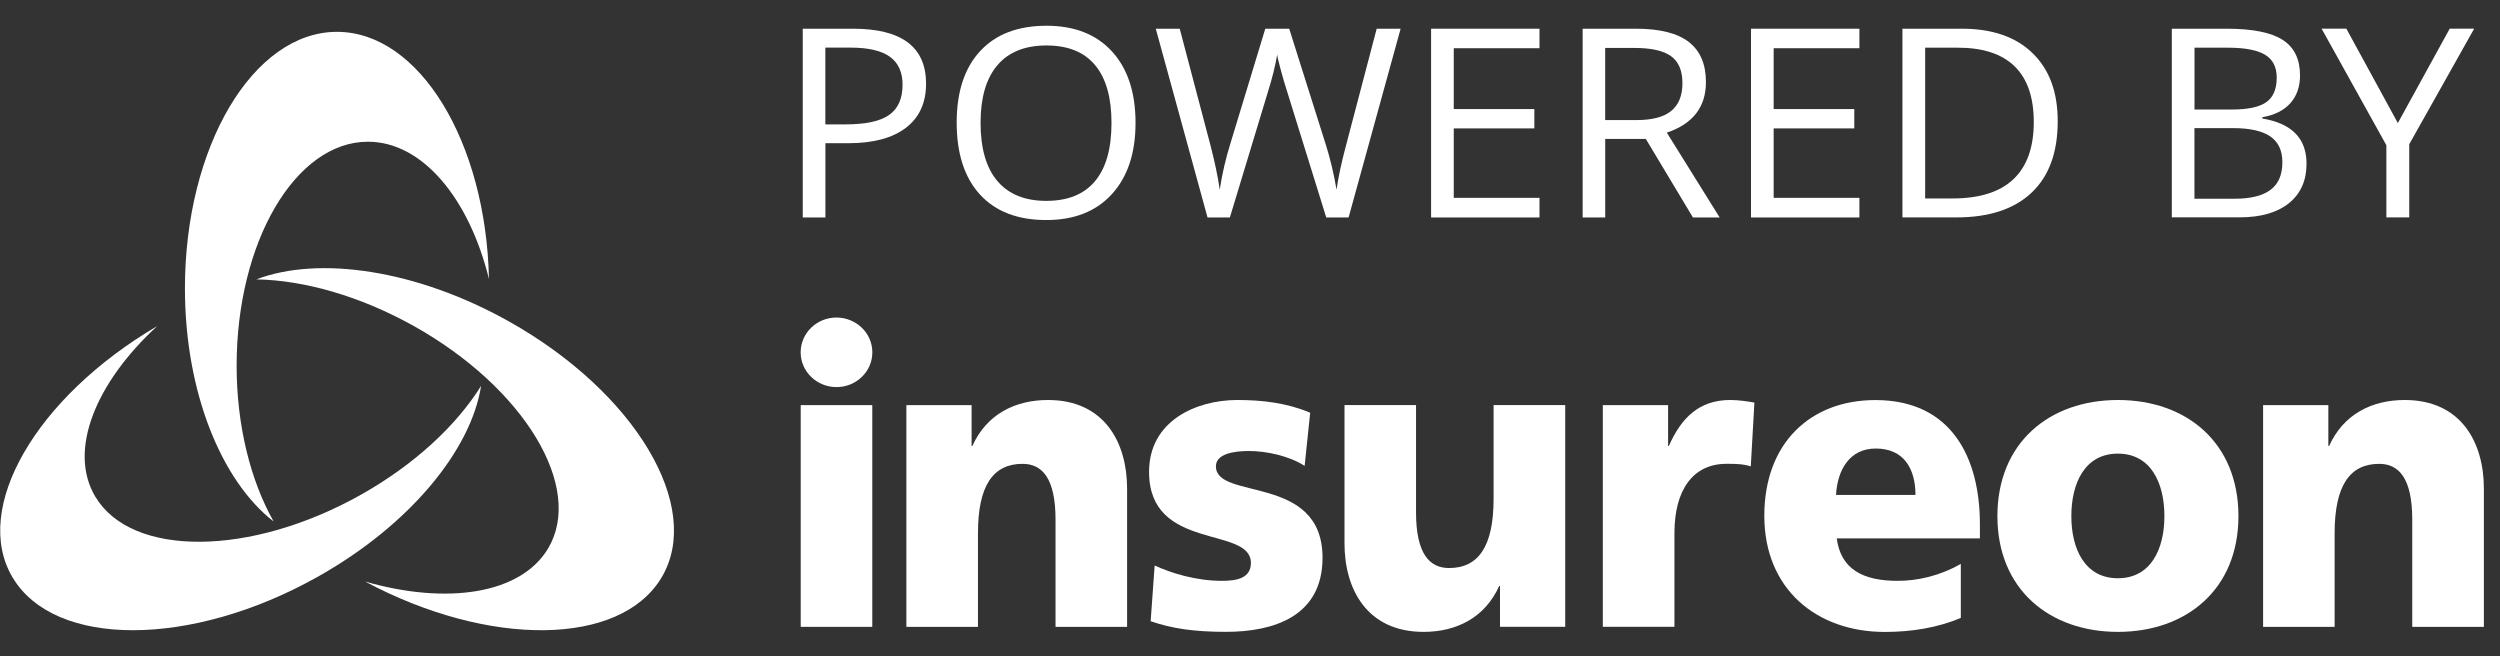
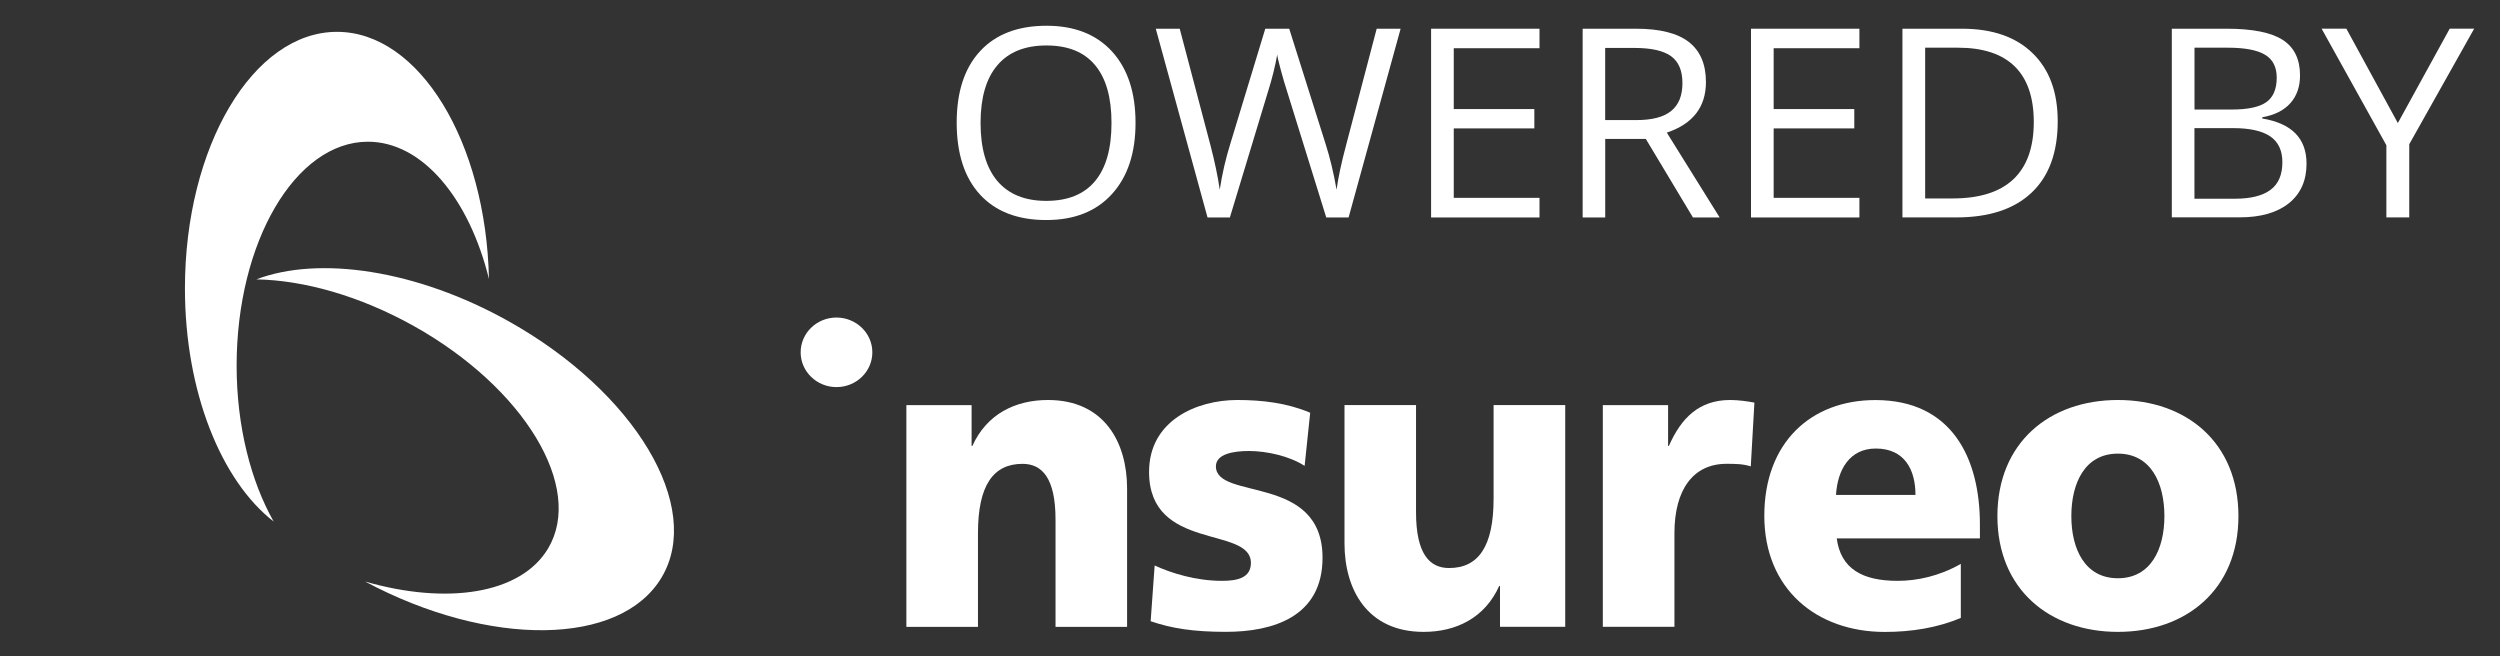
<svg xmlns="http://www.w3.org/2000/svg" width="80px" height="21px" viewBox="0 0 80 21" version="1.1">
  <rect x="0" y="0" width="80" height="21" fill="#333333" stroke="none" />
  <title>logo_powered-by-insureon</title>
  <desc>Created with Sketch.</desc>
  <g id="Home-page-final" stroke="none" stroke-width="1" fill="none" fill-rule="evenodd">
    <g id="CTAs" transform="translate(-935, -1258)" fill="#ffffff" fill-rule="nonzero">
      <g id="cta/quote" transform="translate(840, 930)">
        <g id="logo_powered-by-insureon" transform="translate(95, 328)">
          <g id="00InsureonLogo-lock-up" transform="translate(0, 0.824)">
            <g id="Group" transform="translate(0, 0.193)">
              <path d="M7.572,10.684 C7.572,6.727 9.453,3.518 11.774,3.518 C13.516,3.518 15.013,5.331 15.647,7.912 C15.554,3.517 13.413,0.002 10.784,0.002 C8.096,0.002 5.918,3.677 5.918,8.21 C5.918,11.522 7.082,14.372 8.757,15.672 C8.027,14.381 7.572,12.623 7.572,10.684" id="Shape" />
              <path d="M13.248,9.419 C16.779,11.397 18.699,14.582 17.54,16.532 C16.667,17.996 14.304,18.348 11.683,17.592 C15.652,19.711 19.857,19.67 21.172,17.46 C22.516,15.201 20.326,11.533 16.281,9.266 C13.326,7.61 10.199,7.163 8.203,7.923 C9.721,7.949 11.516,8.45 13.248,9.419" id="Shape" />
-               <path d="M11.538,14.821 C8.007,16.799 4.207,16.822 3.047,14.872 C2.176,13.407 3.045,11.244 5.029,9.419 C1.154,11.693 -0.913,15.25 0.402,17.46 C1.745,19.719 6.112,19.712 10.156,17.446 C13.111,15.79 15.074,13.386 15.395,11.331 C14.611,12.591 13.268,13.85 11.538,14.821" id="Shape" />
            </g>
            <g id="Group" transform="translate(25.616, 9.337)">
              <path d="M3.386,2.803 L5.475,2.803 L5.475,4.109 L5.5,4.109 C5.958,3.089 6.875,2.639 7.918,2.639 C9.725,2.639 10.451,4 10.451,5.472 L10.451,9.898 L8.161,9.898 L8.161,6.467 C8.161,5.133 7.728,4.682 7.105,4.682 C6.163,4.682 5.679,5.377 5.679,6.901 L5.679,9.898 L3.388,9.898 L3.388,2.803 L3.386,2.803 Z" id="Shape" />
              <path d="M11.333,7.935 C11.868,8.181 12.658,8.426 13.486,8.426 C13.957,8.426 14.413,8.343 14.413,7.853 C14.413,6.655 11.154,7.499 11.154,4.939 C11.154,3.307 12.658,2.639 13.98,2.639 C14.77,2.639 15.571,2.732 16.31,3.047 L16.132,4.747 C15.649,4.434 14.924,4.271 14.35,4.271 C13.853,4.271 13.293,4.366 13.293,4.762 C13.293,5.864 16.705,4.992 16.705,7.687 C16.705,9.581 15.114,10.058 13.611,10.058 C12.58,10.058 11.879,9.949 11.205,9.718 L11.333,7.935 Z" id="Shape" />
              <path d="M24.473,9.896 L22.384,9.896 L22.384,8.589 L22.359,8.589 C21.9,9.609 20.984,10.059 19.94,10.059 C18.132,10.059 17.408,8.698 17.408,7.227 L17.408,2.801 L19.697,2.801 L19.697,6.231 C19.697,7.566 20.132,8.016 20.754,8.016 C21.696,8.016 22.179,7.322 22.179,5.797 L22.179,2.801 L24.471,2.801 L24.471,9.896 L24.473,9.896 Z" id="Shape" />
              <path d="M30.409,4.763 C30.154,4.681 29.9,4.681 29.632,4.681 C28.563,4.681 27.966,5.511 27.966,6.9 L27.966,9.896 L25.674,9.896 L25.674,2.803 L27.763,2.803 L27.763,4.109 L27.788,4.109 C28.183,3.211 28.757,2.639 29.75,2.639 C30.016,2.639 30.297,2.68 30.525,2.722 L30.409,4.763 Z" id="Shape" />
              <path d="M35.679,5.676 C35.679,4.858 35.322,4.192 34.408,4.192 C33.58,4.192 33.185,4.858 33.136,5.676 L35.679,5.676 Z M33.159,7.065 C33.288,8.046 33.987,8.426 35.107,8.426 C35.73,8.426 36.442,8.276 37.13,7.883 L37.13,9.611 C36.393,9.926 35.554,10.061 34.699,10.061 C32.511,10.061 30.842,8.686 30.842,6.344 C30.842,4.002 32.332,2.641 34.395,2.641 C36.85,2.641 37.741,4.507 37.741,6.618 L37.741,7.067 L33.159,7.067 L33.159,7.065 Z" id="Shape" />
              <path d="M43.645,6.356 C43.645,5.296 43.212,4.355 42.156,4.355 C41.1,4.355 40.667,5.296 40.667,6.356 C40.667,7.406 41.1,8.343 42.156,8.343 C43.214,8.343 43.645,7.404 43.645,6.356 M38.301,6.356 C38.301,4 39.969,2.639 42.158,2.639 C44.348,2.639 46.014,4 46.014,6.356 C46.014,8.698 44.348,10.059 42.158,10.059 C39.969,10.059 38.301,8.698 38.301,6.356" id="Shape" />
-               <path d="M46.803,2.803 L48.891,2.803 L48.891,4.109 L48.917,4.109 C49.375,3.089 50.292,2.639 51.335,2.639 C53.141,2.639 53.868,4 53.868,5.472 L53.868,9.898 L51.576,9.898 L51.576,6.467 C51.576,5.133 51.141,4.682 50.518,4.682 C49.578,4.682 49.092,5.377 49.092,6.901 L49.092,9.898 L46.803,9.898 L46.803,2.803 L46.803,2.803 Z" id="Shape" />
-               <polygon id="Rectangle-path" points="0.007 2.803 2.297 2.803 2.297 9.898 0.007 9.898" />
              <path d="M2.299,1.113 C2.299,1.727 1.786,2.226 1.152,2.226 C0.52,2.226 0.005,1.728 0.005,1.113 C0.005,0.498 0.518,0 1.152,0 C1.784,0.002 2.299,0.499 2.299,1.113" id="Shape" />
            </g>
            <g id="Group" transform="translate(25.688, 0)">
-               <path d="M3.946,1.855 C3.946,2.467 3.73,2.936 3.301,3.265 C2.871,3.594 2.255,3.759 1.457,3.759 L0.725,3.759 L0.725,6.135 L0,6.135 L0,0.095 L1.612,0.095 C3.167,0.095 3.946,0.68 3.946,1.855 Z M0.723,3.156 L1.373,3.156 C2.014,3.156 2.478,3.056 2.764,2.854 C3.051,2.653 3.194,2.33 3.194,1.887 C3.194,1.488 3.06,1.19 2.79,0.993 C2.52,0.798 2.1,0.7 1.531,0.7 L0.723,0.7 L0.723,3.156 L0.723,3.156 Z" id="Shape" />
              <path d="M10.649,3.107 C10.649,4.074 10.397,4.834 9.893,5.387 C9.389,5.941 8.69,6.217 7.793,6.217 C6.877,6.217 6.17,5.945 5.672,5.402 C5.174,4.858 4.926,4.09 4.926,3.098 C4.926,2.115 5.176,1.352 5.676,0.812 C6.176,0.271 6.884,0 7.804,0 C8.697,0 9.397,0.276 9.899,0.826 C10.399,1.377 10.649,2.136 10.649,3.107 Z M5.69,3.107 C5.69,3.925 5.87,4.545 6.228,4.969 C6.587,5.391 7.109,5.604 7.792,5.604 C8.482,5.604 9.002,5.393 9.353,4.973 C9.705,4.551 9.88,3.93 9.88,3.109 C9.88,2.296 9.705,1.679 9.355,1.261 C9.005,0.84 8.486,0.631 7.799,0.631 C7.109,0.631 6.585,0.842 6.226,1.266 C5.87,1.684 5.69,2.3 5.69,3.107 Z" id="Shape" />
              <path d="M17.467,6.135 L16.752,6.135 L15.496,2.091 C15.437,1.911 15.37,1.686 15.297,1.414 C15.223,1.141 15.185,0.978 15.183,0.921 C15.12,1.285 15.022,1.683 14.886,2.115 L13.668,6.135 L12.953,6.135 L11.297,0.095 L12.063,0.095 L13.047,3.826 C13.183,4.35 13.283,4.823 13.344,5.247 C13.42,4.742 13.534,4.25 13.685,3.768 L14.801,0.095 L15.567,0.095 L16.737,3.801 C16.873,4.229 16.989,4.711 17.082,5.247 C17.136,4.856 17.237,4.38 17.388,3.817 L18.366,0.095 L19.132,0.095 L17.467,6.135 Z" id="Shape" />
              <polygon id="Shape" points="23.576 6.135 20.107 6.135 20.107 0.095 23.576 0.095 23.576 0.719 20.832 0.719 20.832 2.666 23.411 2.666 23.411 3.285 20.832 3.285 20.832 5.507 23.576 5.507" />
              <path d="M25.679,3.622 L25.679,6.135 L24.957,6.135 L24.957,0.095 L26.663,0.095 C27.426,0.095 27.991,0.237 28.355,0.52 C28.719,0.804 28.902,1.231 28.902,1.801 C28.902,2.599 28.486,3.139 27.65,3.42 L29.341,6.135 L28.486,6.135 L26.978,3.622 L25.679,3.622 Z M25.679,3.019 L26.67,3.019 C27.181,3.019 27.556,2.921 27.793,2.724 C28.033,2.527 28.15,2.231 28.15,1.837 C28.15,1.438 28.029,1.15 27.786,0.974 C27.543,0.798 27.154,0.71 26.618,0.71 L25.678,0.71 L25.678,3.019 L25.679,3.019 Z" id="Shape" />
              <polygon id="Shape" points="33.813 6.135 30.344 6.135 30.344 0.095 33.813 0.095 33.813 0.719 31.069 0.719 31.069 2.666 33.649 2.666 33.649 3.285 31.069 3.285 31.069 5.507 33.813 5.507" />
              <path d="M40.159,3.056 C40.159,4.053 39.88,4.816 39.322,5.342 C38.764,5.869 37.962,6.133 36.915,6.133 L35.19,6.133 L35.19,0.095 L37.098,0.095 C38.065,0.095 38.817,0.355 39.353,0.876 C39.891,1.396 40.159,2.122 40.159,3.056 Z M39.393,3.082 C39.393,2.295 39.19,1.702 38.783,1.301 C38.375,0.902 37.77,0.702 36.967,0.702 L35.917,0.702 L35.917,5.526 L36.797,5.526 C37.659,5.526 38.308,5.321 38.743,4.909 C39.176,4.498 39.393,3.888 39.393,3.082 Z" id="Shape" />
              <path d="M43.812,0.095 L45.569,0.095 C46.395,0.095 46.991,0.215 47.361,0.454 C47.73,0.693 47.913,1.073 47.913,1.59 C47.913,1.948 47.81,2.244 47.605,2.476 C47.399,2.708 47.1,2.859 46.705,2.928 L46.705,2.968 C47.65,3.125 48.121,3.606 48.121,4.413 C48.121,4.953 47.933,5.375 47.558,5.678 C47.181,5.98 46.656,6.131 45.98,6.131 L43.81,6.131 L43.81,0.095 L43.812,0.095 Z M44.534,2.681 L45.726,2.681 C46.237,2.681 46.605,2.604 46.83,2.448 C47.054,2.291 47.167,2.029 47.167,1.66 C47.167,1.32 47.042,1.076 46.792,0.927 C46.542,0.777 46.145,0.702 45.6,0.702 L44.536,0.702 L44.536,2.681 L44.534,2.681 Z M44.534,3.276 L44.534,5.535 L45.833,5.535 C46.335,5.535 46.714,5.44 46.967,5.252 C47.221,5.064 47.348,4.769 47.348,4.366 C47.348,3.991 47.217,3.715 46.958,3.539 C46.699,3.364 46.304,3.276 45.774,3.276 L44.534,3.276 Z" id="Shape" />
              <polygon id="Shape" points="51.043 3.114 52.703 0.093 53.486 0.093 51.408 3.791 51.408 6.133 50.676 6.133 50.676 3.824 48.603 0.093 49.395 0.093" />
            </g>
          </g>
        </g>
      </g>
    </g>
  </g>
</svg>